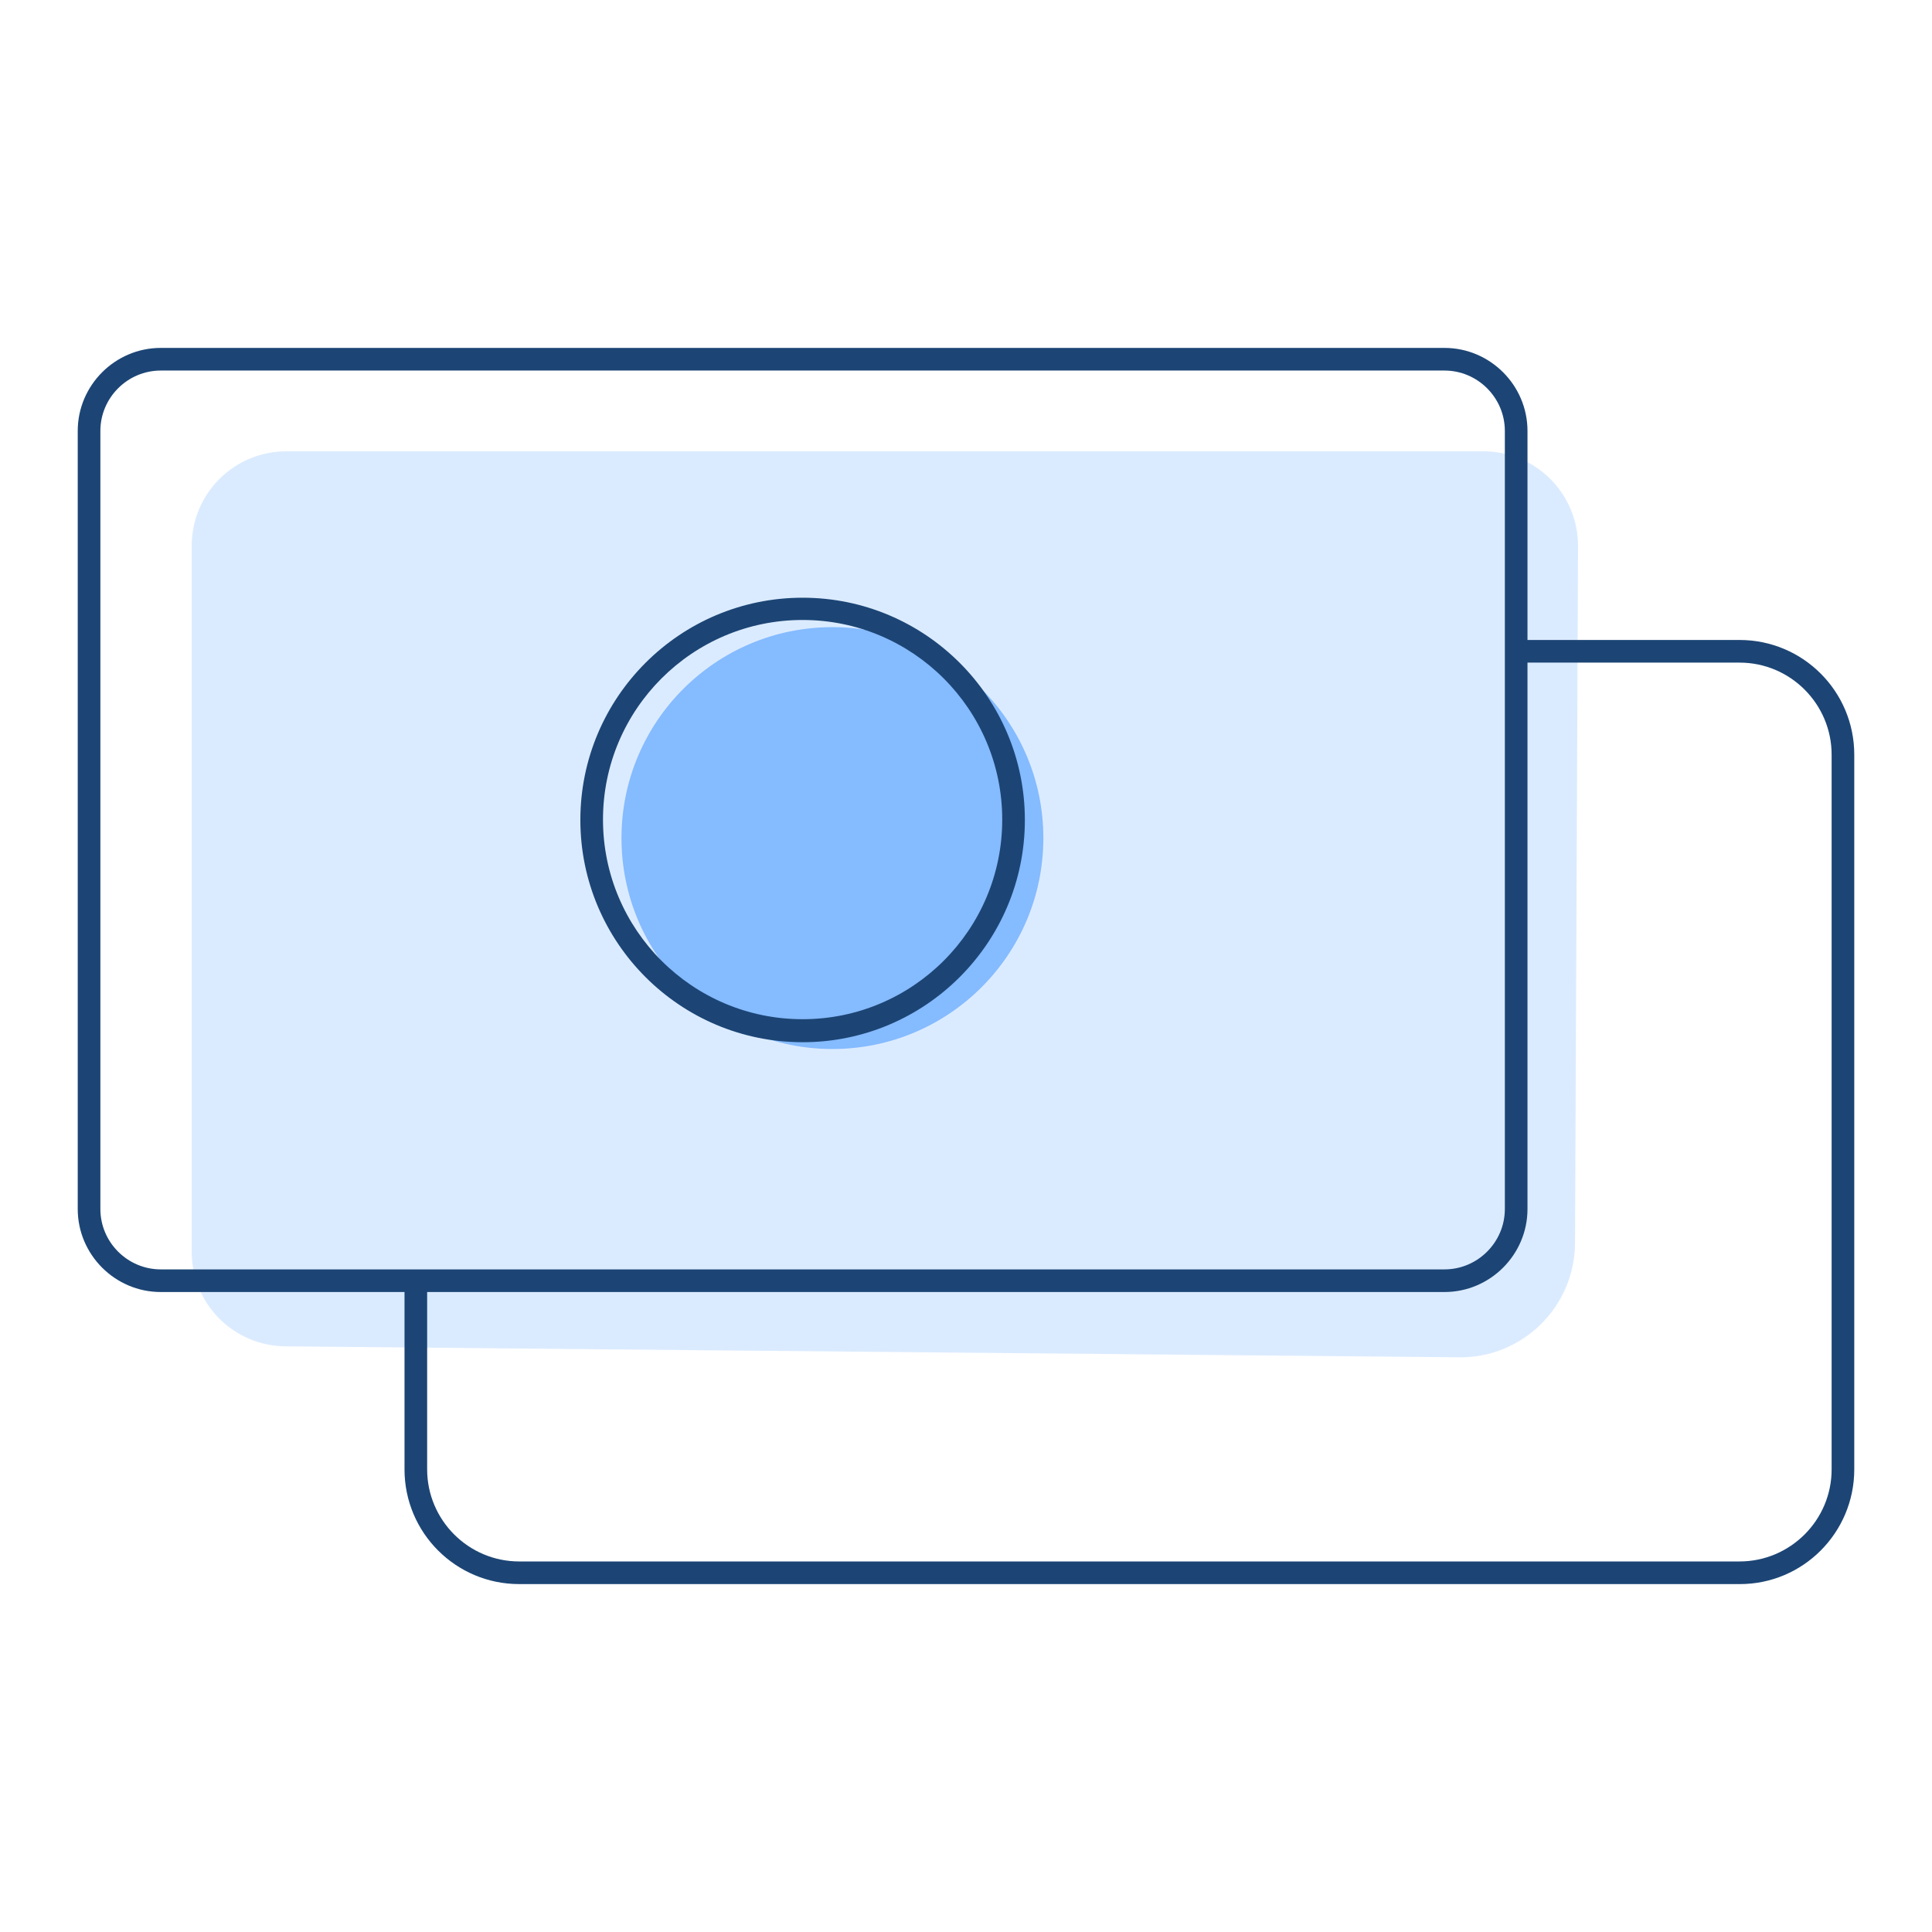
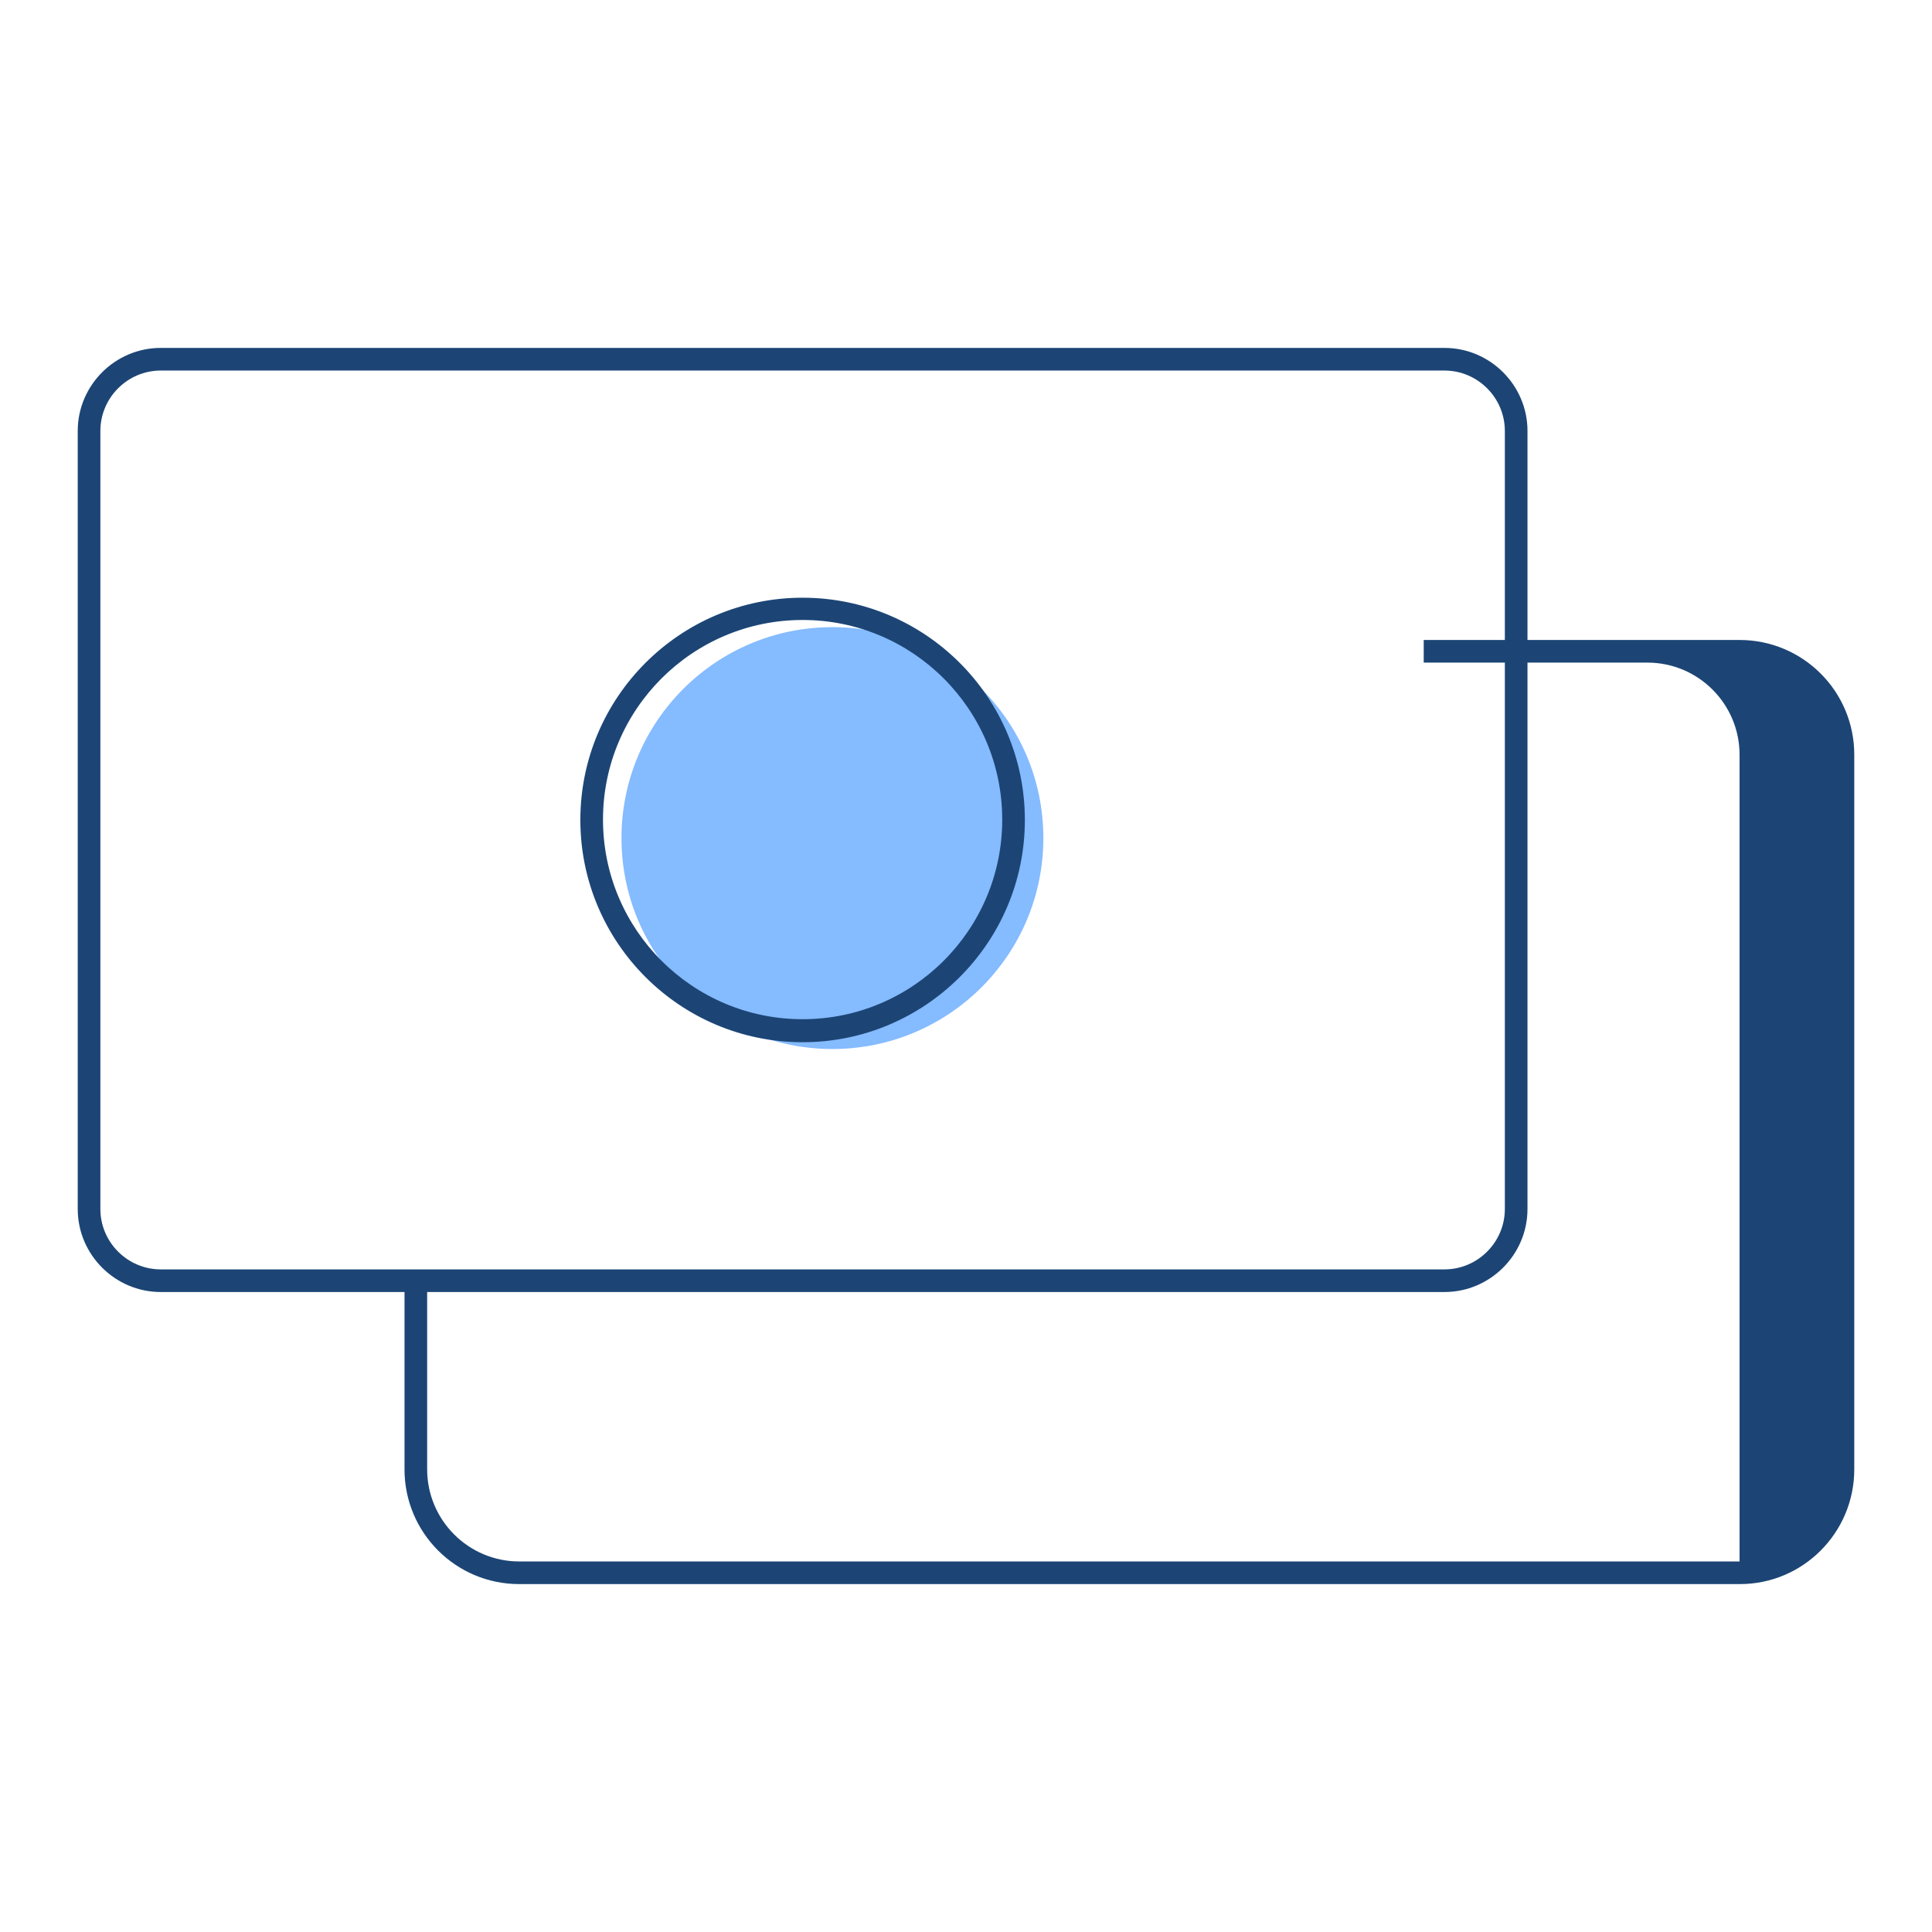
<svg xmlns="http://www.w3.org/2000/svg" viewBox="0 0 512 512">
-   <path fill="#DBEBFF" d="M418.2 144.7c0-13.9-11.2-25.1-25.1-25.1H75.9c-13.9 0-25.1 11.2-25.1 25.1v187c0 13.9 11.2 25.1 25.1 25.1l310.8 2.9c16.8.2 30.6-13.4 30.7-30.2l.8-184.8z" />
  <circle fill="#85BBFF" cx="220.6" cy="222.1" r="55.9" />
  <path fill="#1C4575" d="M212.7 276.2c-32.5 0-58.9-26.4-58.9-58.9s26.4-58.9 58.9-58.9 58.9 26.4 58.9 58.9-26.4 58.9-58.9 58.9zm0-111.9c-29.2 0-52.9 23.7-52.9 52.9s23.7 52.9 52.9 52.9 52.9-23.7 52.9-52.9-23.7-52.9-52.9-52.9z" />
  <path fill="#1C4575" d="M382.8 342.4H42.6c-12.1 0-22-9.9-22-22V114.2c0-12.1 9.9-22 22-22h340.2c12.1 0 22 9.9 22 22v206.2c0 12.1-9.9 22-22 22zM42.6 98.2c-8.8 0-16 7.2-16 16v206.2c0 8.8 7.2 16 16 16h340.2c8.8 0 16-7.2 16-16V114.2c0-8.8-7.2-16-16-16H42.6z" />
-   <path fill="#1C4575" d="M461.1 419.8H137.6c-16.8 0-30.4-13.6-30.4-30.4v-50.1h6v50.1c0 13.4 10.9 24.4 24.4 24.4H461c13.4 0 24.4-10.9 24.4-24.4V200c0-13.4-10.9-24.4-24.4-24.4h-59.3v-6H461c16.8 0 30.4 13.6 30.4 30.4v189.4c0 16.8-13.6 30.4-30.3 30.4z" />
+   <path fill="#1C4575" d="M461.1 419.8H137.6c-16.8 0-30.4-13.6-30.4-30.4v-50.1h6v50.1c0 13.4 10.9 24.4 24.4 24.4H461V200c0-13.4-10.9-24.4-24.4-24.4h-59.3v-6H461c16.8 0 30.4 13.6 30.4 30.4v189.4c0 16.8-13.6 30.4-30.3 30.4z" />
</svg>